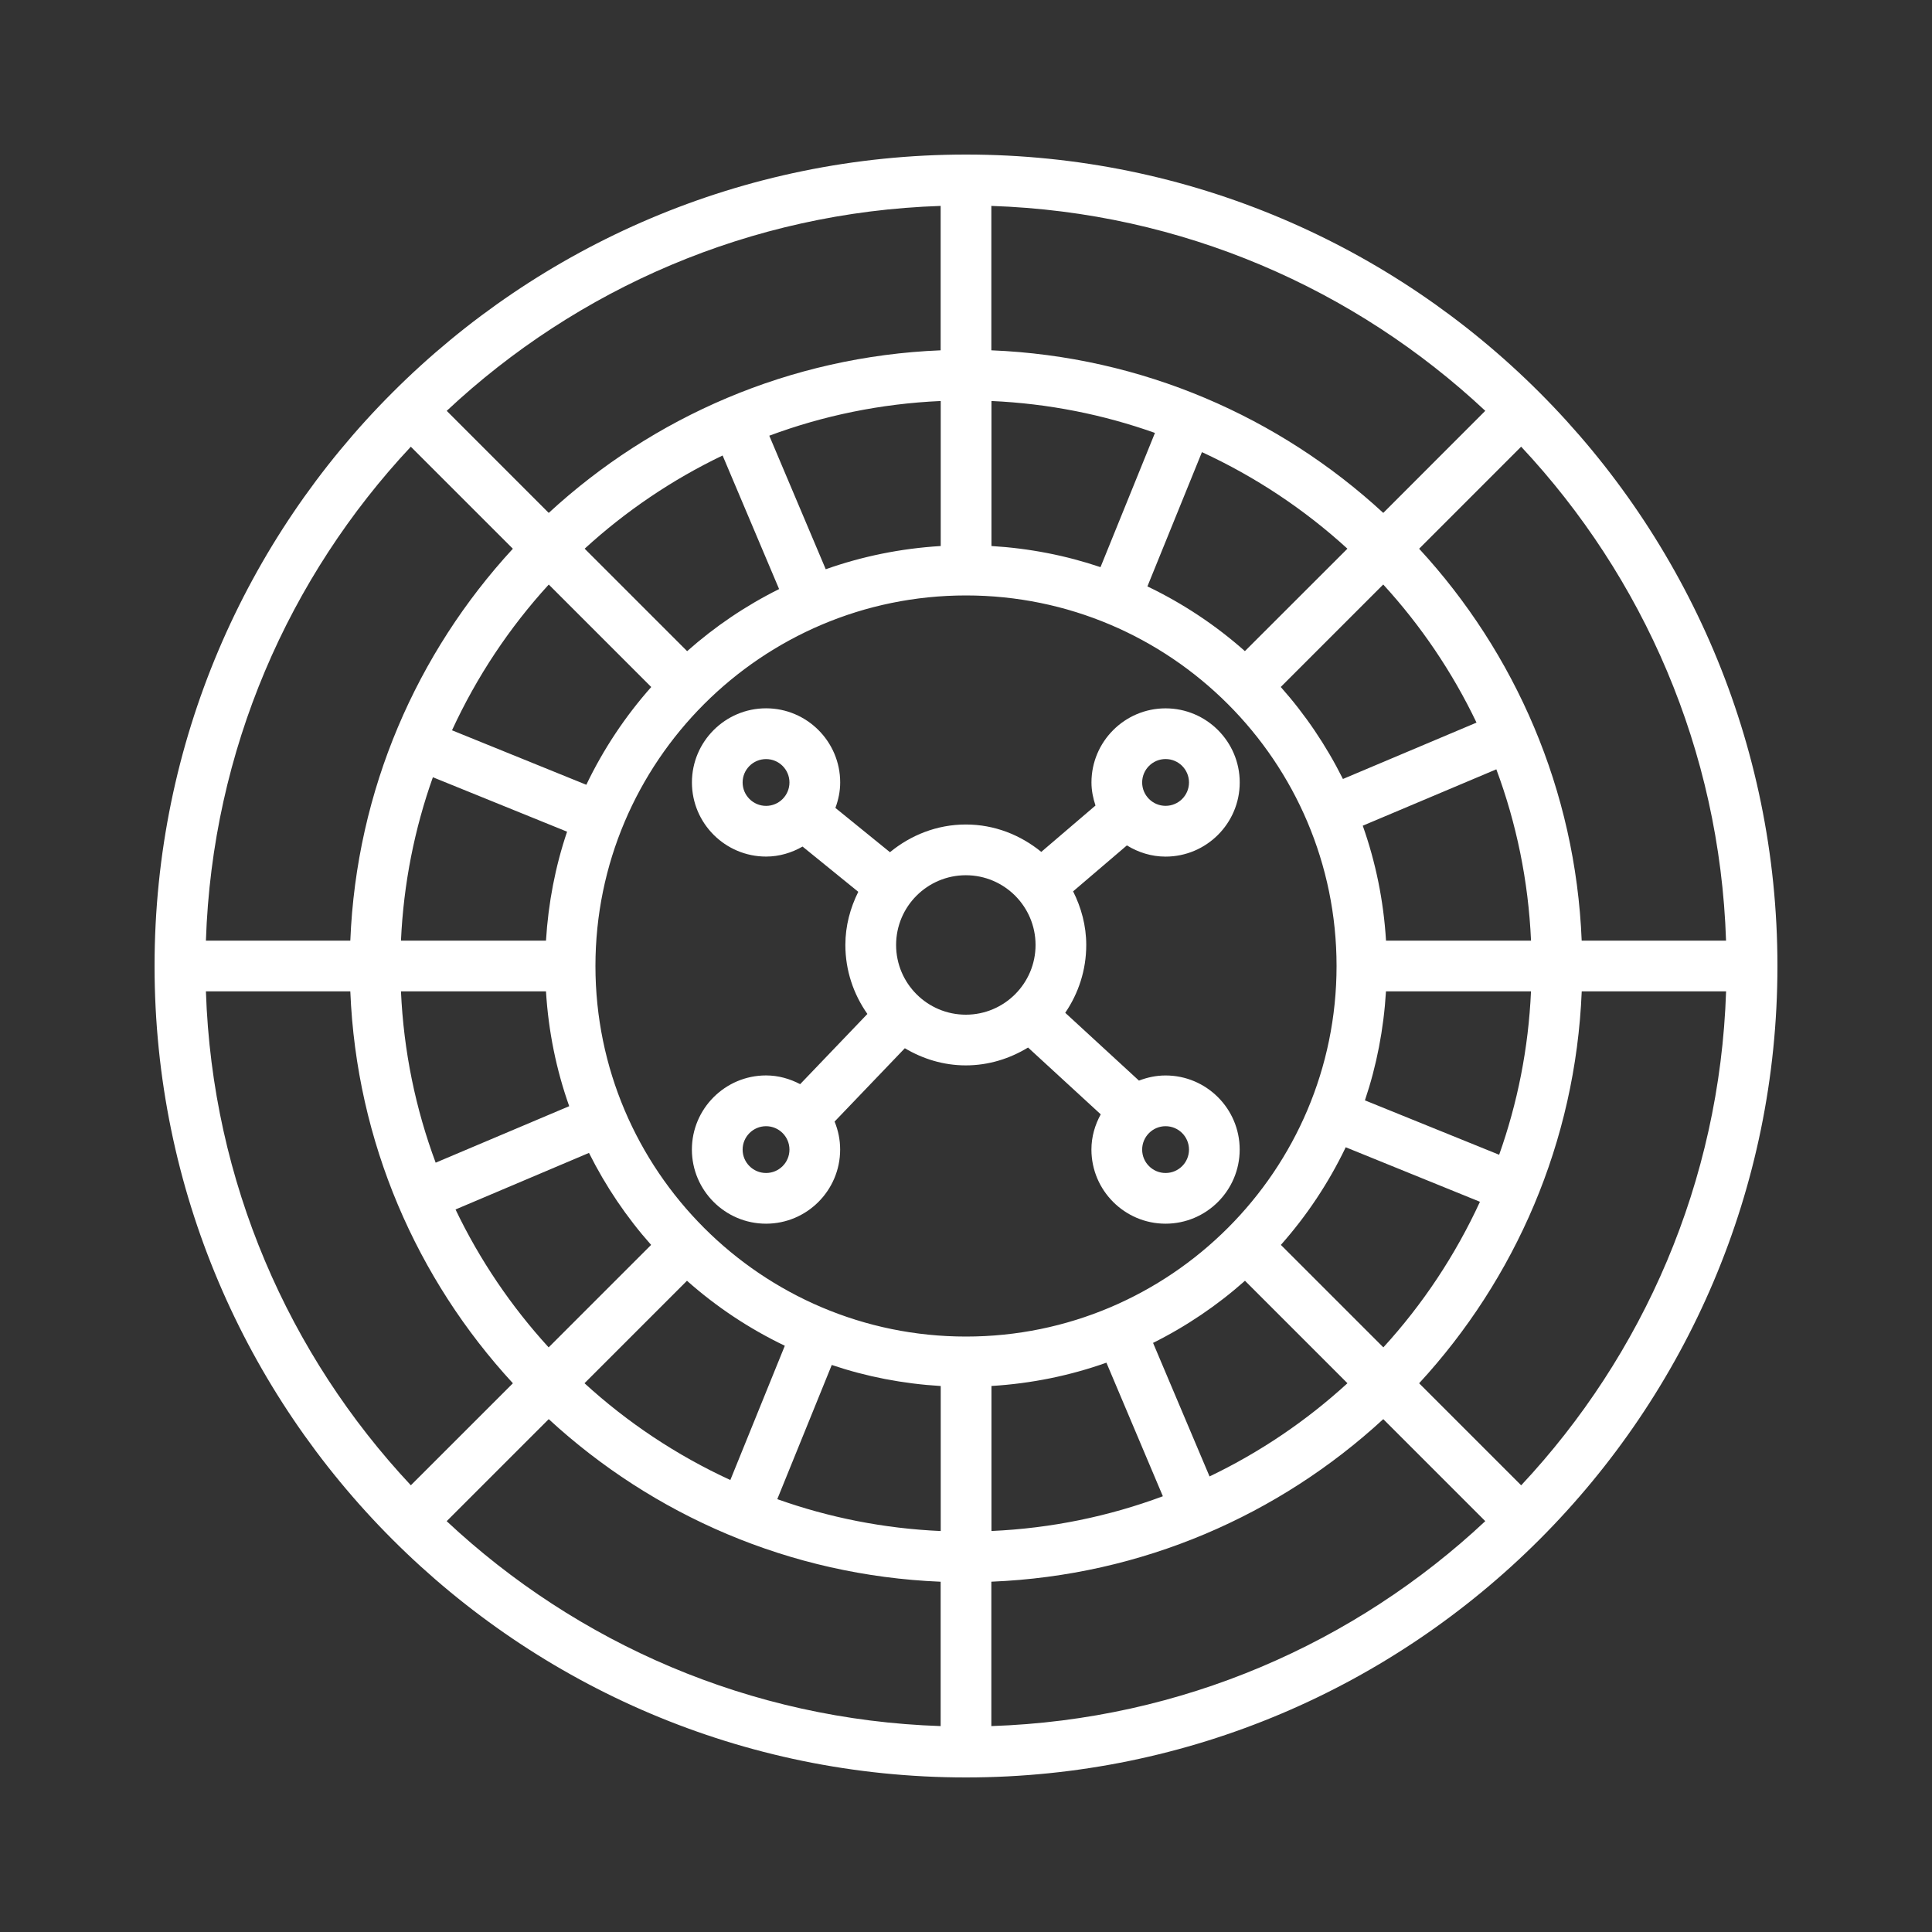
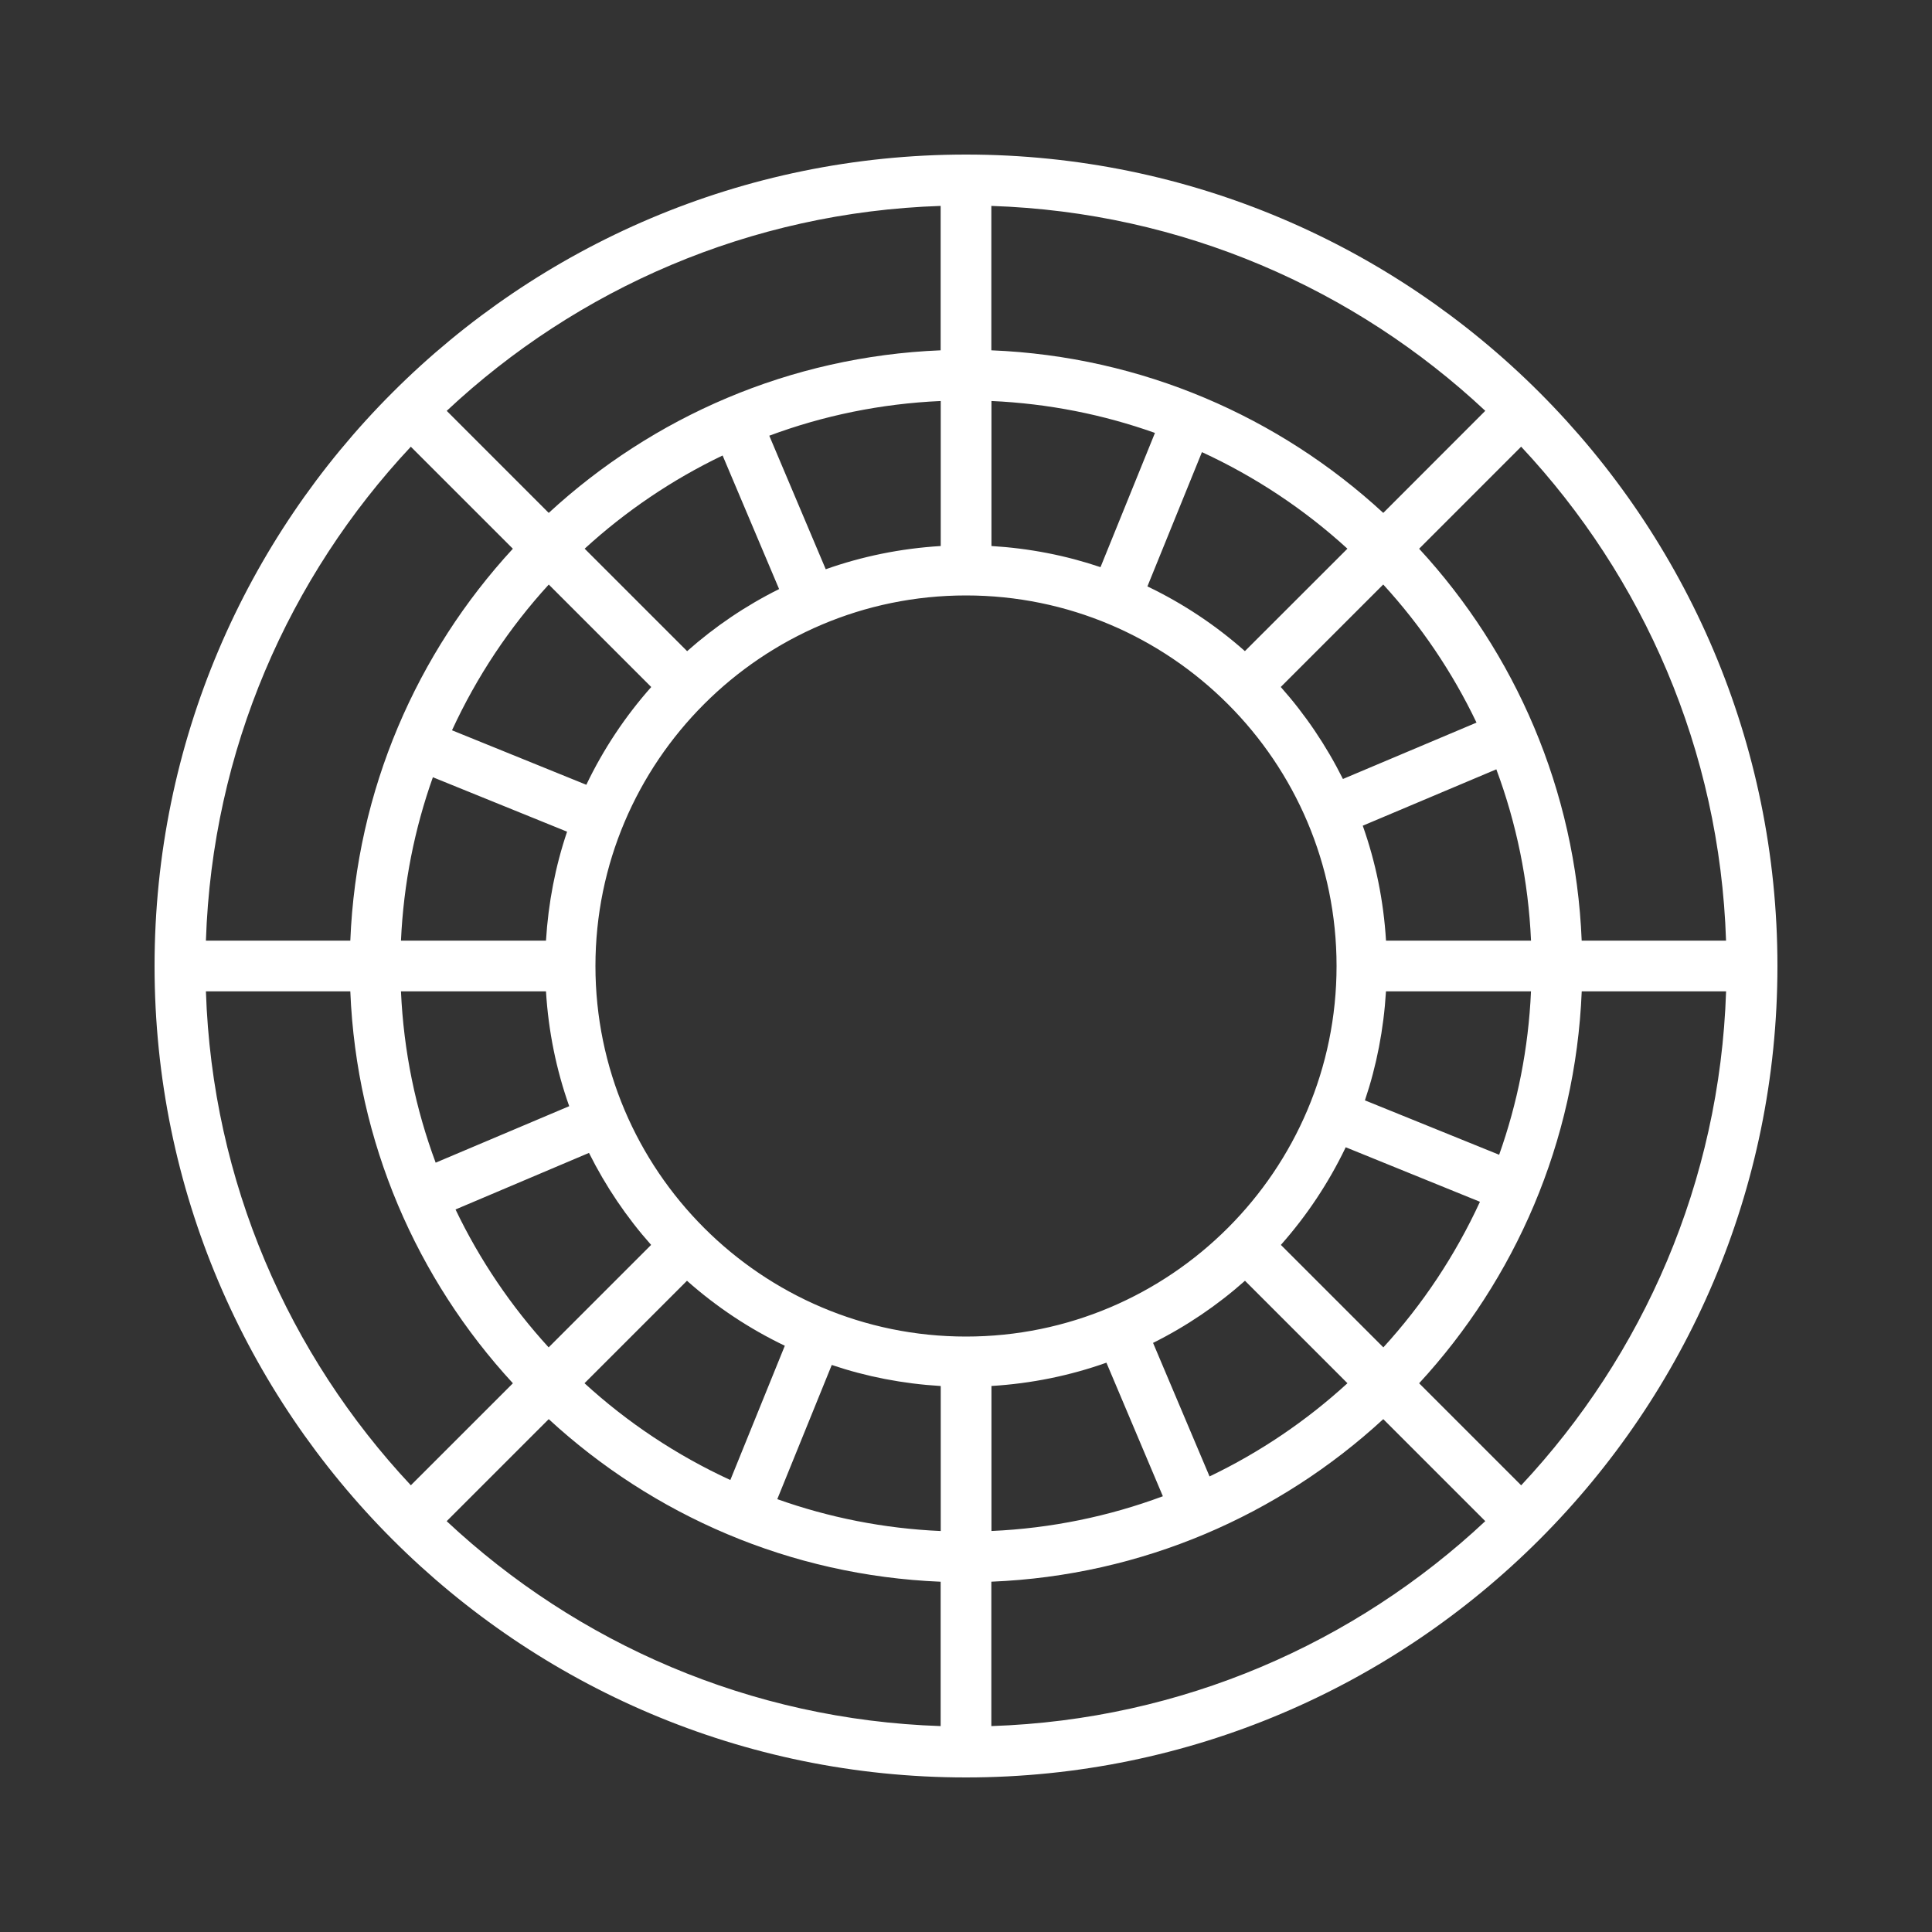
<svg xmlns="http://www.w3.org/2000/svg" width="50" height="50" viewBox="0 0 50 50" fill="none">
  <rect x="0" y="0" width="50" height="50" fill="#333333" stroke="none" />
  <path d="M25 4C13.421 4 4 13.421 4 25C4 36.58 13.421 46 25 46C36.58 46 46 36.58 46 25C46 13.421 36.58 4 25 4ZM25 34.59C19.712 34.59 15.41 30.288 15.41 25C15.41 19.712 19.712 15.41 25 15.41C30.288 15.41 34.59 19.713 34.59 25C34.59 30.287 30.288 34.59 25 34.59ZM32.218 16.851C31.463 16.181 30.615 15.617 29.695 15.176L31.106 11.701C32.49 12.339 33.759 13.184 34.871 14.2L32.218 16.851ZM28.481 14.678C27.586 14.375 26.64 14.19 25.659 14.131V10.378C27.136 10.444 28.557 10.73 29.89 11.204L28.481 14.678ZM24.346 10.378V14.131C23.308 14.194 22.311 14.399 21.37 14.732L19.909 11.276C21.301 10.758 22.792 10.447 24.346 10.378ZM18.701 11.788L20.163 15.245C19.297 15.676 18.499 16.217 17.783 16.852L15.131 14.2C16.19 13.231 17.392 12.415 18.701 11.788ZM14.202 15.128L16.854 17.78C16.182 18.537 15.616 19.387 15.174 20.31L11.698 18.9C12.337 17.513 13.184 16.241 14.202 15.128ZM11.203 20.115L14.676 21.524C14.374 22.418 14.19 23.363 14.13 24.344H10.377C10.444 22.867 10.729 21.447 11.203 20.115ZM14.13 25.656C14.193 26.692 14.398 27.689 14.731 28.628L11.275 30.09C10.757 28.699 10.446 27.209 10.377 25.656H14.13ZM15.243 29.837C15.675 30.702 16.215 31.502 16.851 32.218L14.199 34.87C13.231 33.811 12.415 32.609 11.789 31.301L15.243 29.837ZM17.779 33.146C18.537 33.819 19.387 34.385 20.311 34.828L18.901 38.303C17.513 37.664 16.24 36.817 15.127 35.798L17.779 33.146ZM21.526 35.325C22.42 35.627 23.365 35.811 24.346 35.87V39.623C22.869 39.558 21.448 39.272 20.116 38.798L21.526 35.325ZM25.659 35.869C26.696 35.806 27.694 35.6 28.634 35.266L30.095 38.723C28.703 39.241 27.212 39.553 25.659 39.622V35.869ZM31.303 38.21L29.841 34.754C30.706 34.323 31.504 33.782 32.22 33.146L34.872 35.798C33.813 36.767 32.612 37.583 31.303 38.21ZM35.801 34.87L33.149 32.218C33.82 31.461 34.385 30.612 34.827 29.691L38.301 31.102C37.663 32.487 36.818 33.758 35.801 34.87ZM38.798 29.885L35.324 28.477C35.626 27.582 35.81 26.637 35.869 25.656H39.622C39.557 27.133 39.271 28.553 38.798 29.885ZM35.87 24.344C35.807 23.306 35.601 22.309 35.268 21.369L38.725 19.91C39.243 21.301 39.554 22.792 39.623 24.344L35.87 24.344ZM34.755 20.16C34.323 19.295 33.782 18.495 33.146 17.779L35.798 15.127C36.769 16.187 37.585 17.39 38.212 18.701L34.755 20.16ZM35.799 13.274C33.106 10.791 29.56 9.224 25.656 9.066V5.329C30.589 5.492 35.068 7.476 38.439 10.632L35.799 13.274ZM24.344 9.066C20.44 9.224 16.894 10.791 14.201 13.274L11.561 10.633C14.932 7.476 19.41 5.492 24.344 5.329V9.066ZM13.273 14.201C10.791 16.894 9.224 20.44 9.066 24.344H5.329C5.492 19.411 7.476 14.932 10.632 11.561L13.273 14.201ZM9.066 25.656C9.224 29.56 10.791 33.106 13.274 35.799L10.633 38.439C7.476 35.068 5.492 30.589 5.329 25.656H9.066ZM14.201 36.727C16.894 39.209 20.44 40.776 24.344 40.935V44.671C19.41 44.508 14.932 42.524 11.56 39.368L14.201 36.727ZM25.656 40.934C29.56 40.776 33.106 39.209 35.799 36.727L38.439 39.367C35.068 42.524 30.589 44.508 25.656 44.671V40.934ZM36.727 35.799C39.209 33.106 40.776 29.56 40.935 25.656H44.671C44.508 30.59 42.524 35.068 39.368 38.44L36.727 35.799ZM40.934 24.344C40.776 20.44 39.209 16.894 36.727 14.201L39.367 11.56C42.524 14.932 44.508 19.41 44.67 24.344H40.934Z" fill="white" />
-   <path d="M30.165 27.833C29.922 27.833 29.691 27.883 29.476 27.966L27.568 26.211C27.91 25.71 28.112 25.107 28.112 24.456C28.112 23.955 27.982 23.488 27.772 23.068L29.164 21.879C29.456 22.059 29.797 22.169 30.165 22.169C31.223 22.169 32.084 21.308 32.084 20.25C32.084 19.193 31.223 18.332 30.165 18.332C29.108 18.332 28.247 19.193 28.247 20.25C28.247 20.46 28.289 20.658 28.351 20.847L26.948 22.047C26.412 21.61 25.739 21.338 24.996 21.338C24.248 21.338 23.569 21.614 23.032 22.055L21.62 20.909C21.696 20.703 21.744 20.482 21.744 20.25C21.744 19.192 20.883 18.331 19.826 18.331C18.768 18.331 17.907 19.192 17.907 20.25C17.907 21.307 18.768 22.168 19.826 22.168C20.17 22.168 20.49 22.069 20.77 21.909L22.212 23.08C22.005 23.497 21.878 23.959 21.878 24.455C21.878 25.12 22.091 25.734 22.448 26.241L20.708 28.058C20.442 27.919 20.145 27.832 19.825 27.832C18.767 27.832 17.906 28.693 17.906 29.75C17.906 30.808 18.767 31.669 19.825 31.669C20.882 31.669 21.743 30.808 21.743 29.75C21.743 29.494 21.691 29.25 21.599 29.026L23.417 27.128C23.881 27.404 24.417 27.572 24.995 27.572C25.586 27.572 26.134 27.397 26.606 27.11L28.487 28.839C28.338 29.111 28.246 29.418 28.246 29.75C28.246 30.808 29.107 31.669 30.164 31.669C31.222 31.669 32.083 30.808 32.083 29.75C32.083 28.693 31.223 27.833 30.165 27.833ZM30.165 19.644C30.5 19.644 30.771 19.916 30.771 20.25C30.771 20.584 30.5 20.855 30.165 20.855C29.831 20.855 29.559 20.584 29.559 20.25C29.559 19.916 29.831 19.644 30.165 19.644ZM19.826 20.856C19.491 20.856 19.219 20.584 19.219 20.25C19.219 19.916 19.491 19.645 19.826 19.645C20.16 19.645 20.431 19.916 20.431 20.25C20.431 20.584 20.16 20.856 19.826 20.856ZM19.826 30.357C19.491 30.357 19.219 30.086 19.219 29.752C19.219 29.418 19.491 29.146 19.826 29.146C20.16 29.146 20.431 29.418 20.431 29.752C20.431 30.086 20.16 30.357 19.826 30.357ZM23.191 24.456C23.191 23.46 24 22.651 24.996 22.651C25.991 22.651 26.8 23.46 26.8 24.456C26.8 25.451 25.991 26.26 24.996 26.26C24 26.26 23.191 25.451 23.191 24.456ZM30.165 30.357C29.831 30.357 29.559 30.086 29.559 29.752C29.559 29.418 29.831 29.146 30.165 29.146C30.5 29.146 30.771 29.418 30.771 29.752C30.771 30.086 30.5 30.357 30.165 30.357Z" fill="white" />
</svg>